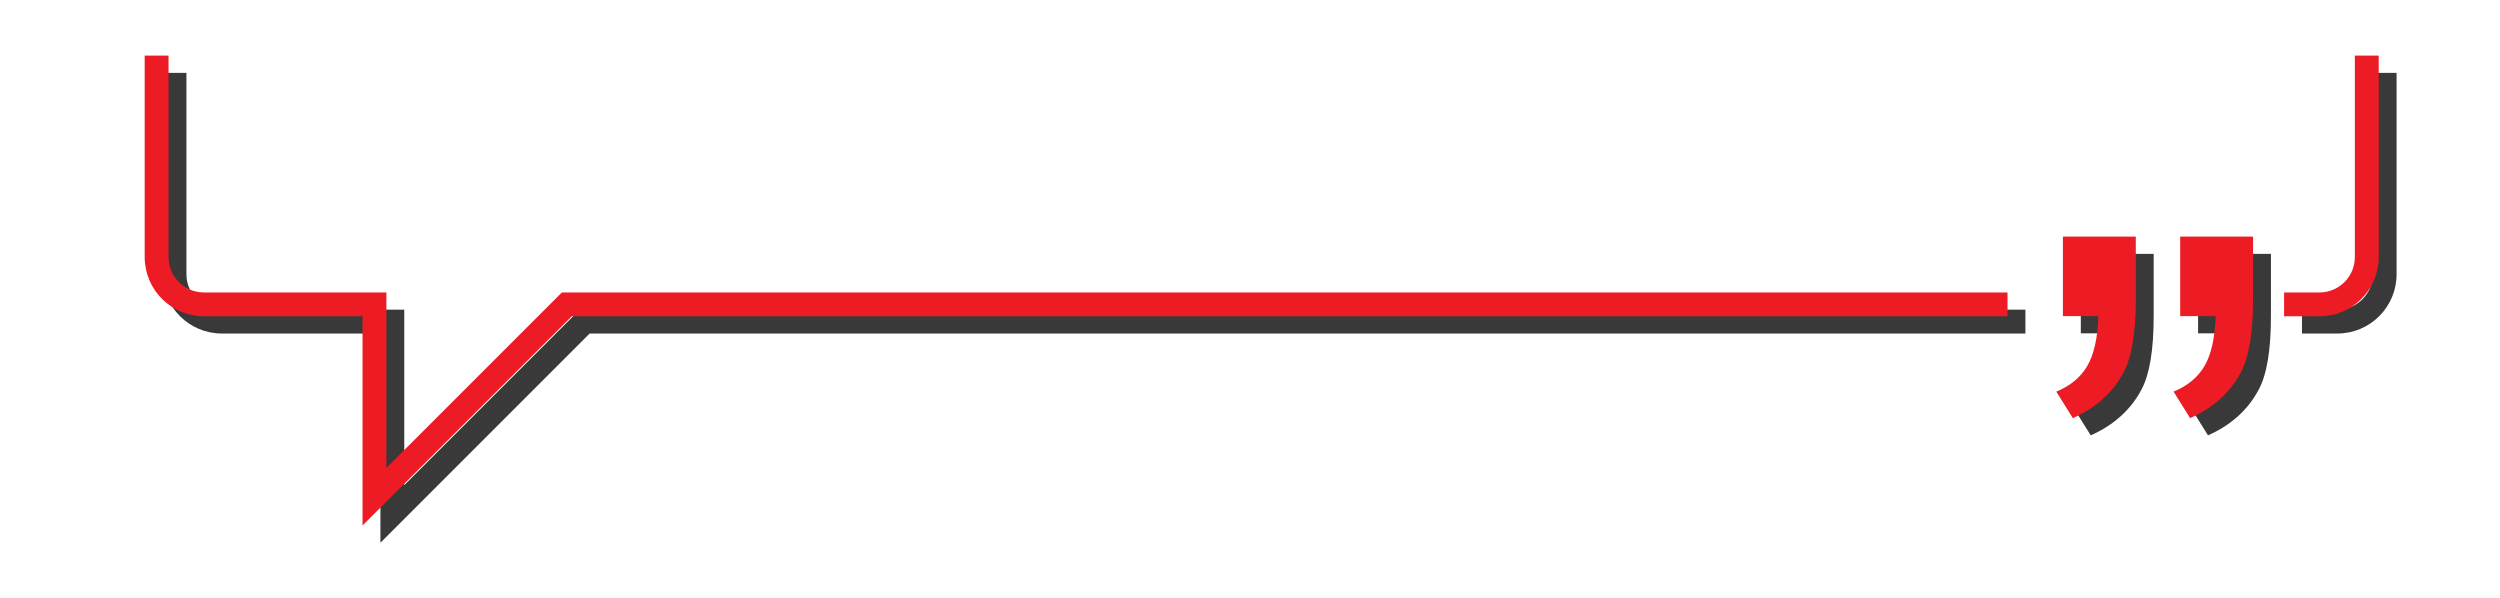
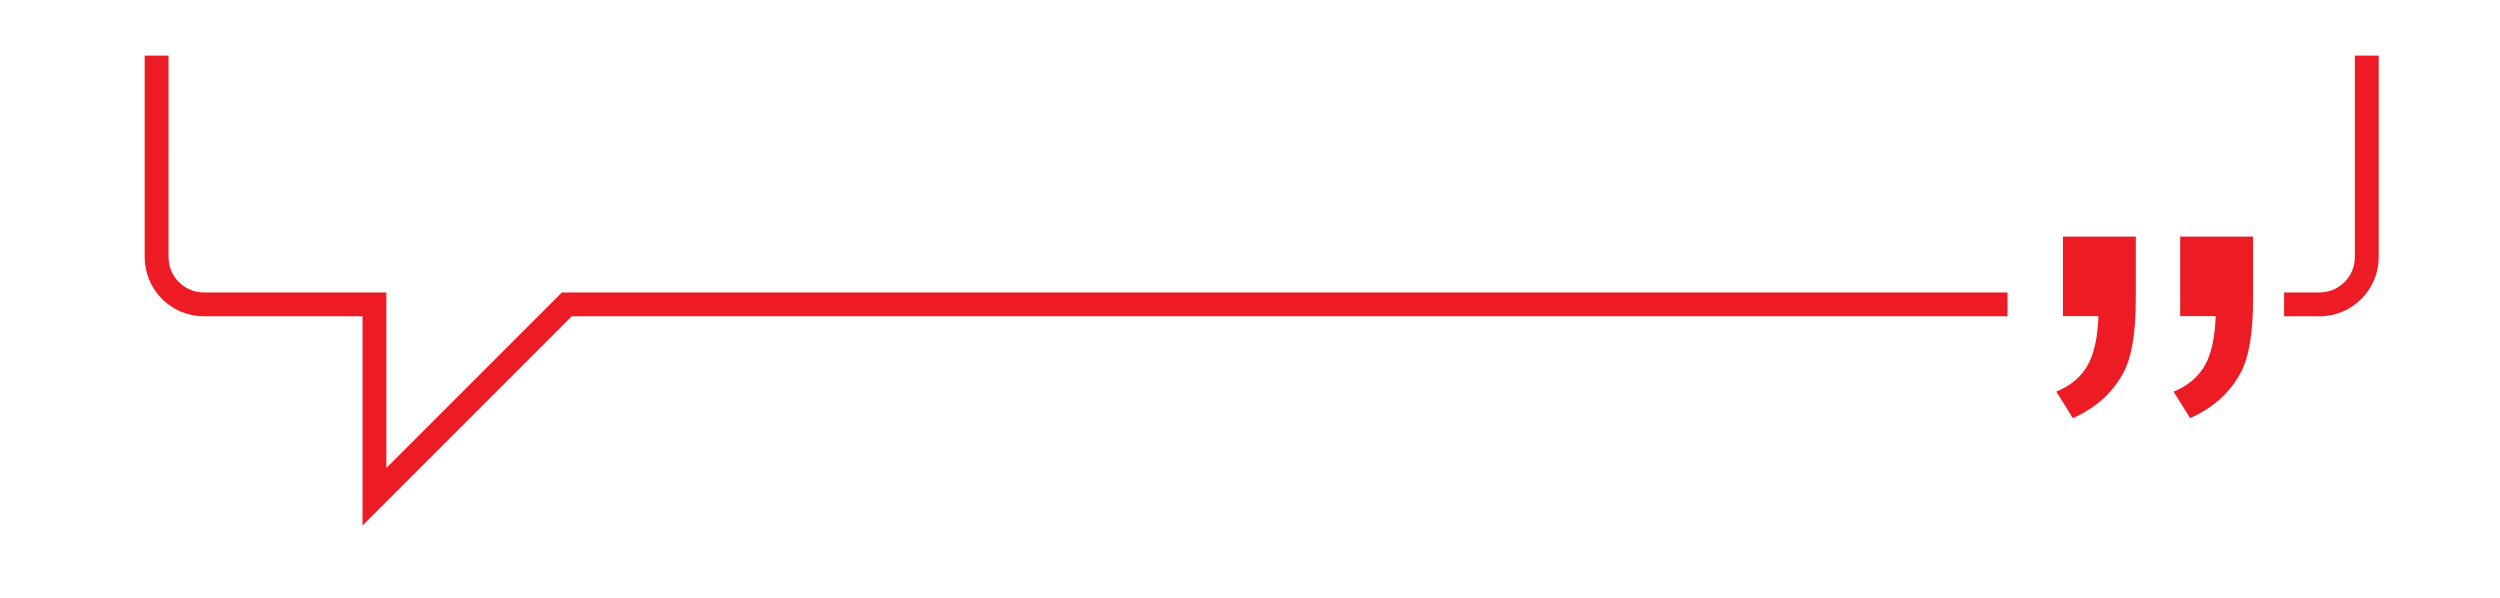
<svg xmlns="http://www.w3.org/2000/svg" id="Layer_1" x="0px" y="0px" width="1364px" height="326.281px" viewBox="0 0 1364 326.281" xml:space="preserve">
  <g>
-     <path fill="#383938" d="M1105.061,168.955H316.319l-95.75,95.75v-95.75h-99.57c-10.633,0-19.283-8.649-19.283-19.282V39.741H88.704 v109.932c0,17.808,14.486,32.295,32.295,32.295h86.559v114.15l114.152-114.15h783.351V168.955z" />
-   </g>
+     </g>
  <g>
-     <path fill="#383938" d="M1294.563,39.741v109.932c0,10.632-8.648,19.282-19.281,19.282h-19.326v13.014h19.326 c17.808,0,32.295-14.486,32.295-32.295V39.741H1294.563z" />
-   </g>
+     </g>
  <g>
    <g>
-       <path fill="#383938" d="M1199.268,181.875v-43.373h39.761v33.977c0,18.451-2.222,31.809-6.658,40.069 c-5.829,11.013-15.051,19.343-27.681,24.99l-9.035-14.47c7.656-3.146,13.301-7.827,16.921-14.041 c3.626-6.219,5.642-15.271,6.06-27.153L1199.268,181.875L1199.268,181.875z M1135.291,181.875v-43.373h39.759v33.977 c0,18.451-2.22,31.809-6.657,40.069c-5.827,11.013-15.052,19.343-27.68,24.99l-9.036-14.47 c7.658-3.146,13.302-7.827,16.921-14.041c3.625-6.219,5.643-15.271,6.061-27.153L1135.291,181.875L1135.291,181.875z" />
-     </g>
+       </g>
  </g>
  <g>
    <path fill="#ED1C24" d="M1095.302,159.558H306.56l-95.75,95.75v-95.75h-99.571c-10.633,0-19.283-8.65-19.283-19.283V30.344H78.944 v109.931c0,17.808,14.488,32.295,32.295,32.295h86.559v114.152L311.95,172.57h783.352V159.558z" />
  </g>
  <g>
    <path fill="#ED1C24" d="M1284.804,30.344v109.931c0,10.633-8.648,19.283-19.282,19.283h-19.325v13.012h19.325 c17.809,0,32.296-14.487,32.296-32.295V30.344H1284.804z" />
  </g>
  <g>
    <g>
      <path fill="#ED1C24" d="M1189.508,172.479v-43.375h39.76v33.977c0,18.45-2.22,31.808-6.657,40.069 c-5.828,11.014-15.052,19.344-27.681,24.99l-9.035-14.47c7.657-3.146,13.301-7.828,16.921-14.039 c3.626-6.219,5.643-15.271,6.061-27.153H1189.508L1189.508,172.479z M1125.531,172.479v-43.375h39.76v33.977 c0,18.45-2.22,31.808-6.658,40.069c-5.829,11.014-15.051,19.344-27.68,24.99l-9.036-14.47c7.658-3.146,13.301-7.828,16.921-14.039 c3.625-6.219,5.643-15.271,6.062-27.153H1125.531L1125.531,172.479z" />
    </g>
  </g>
</svg>